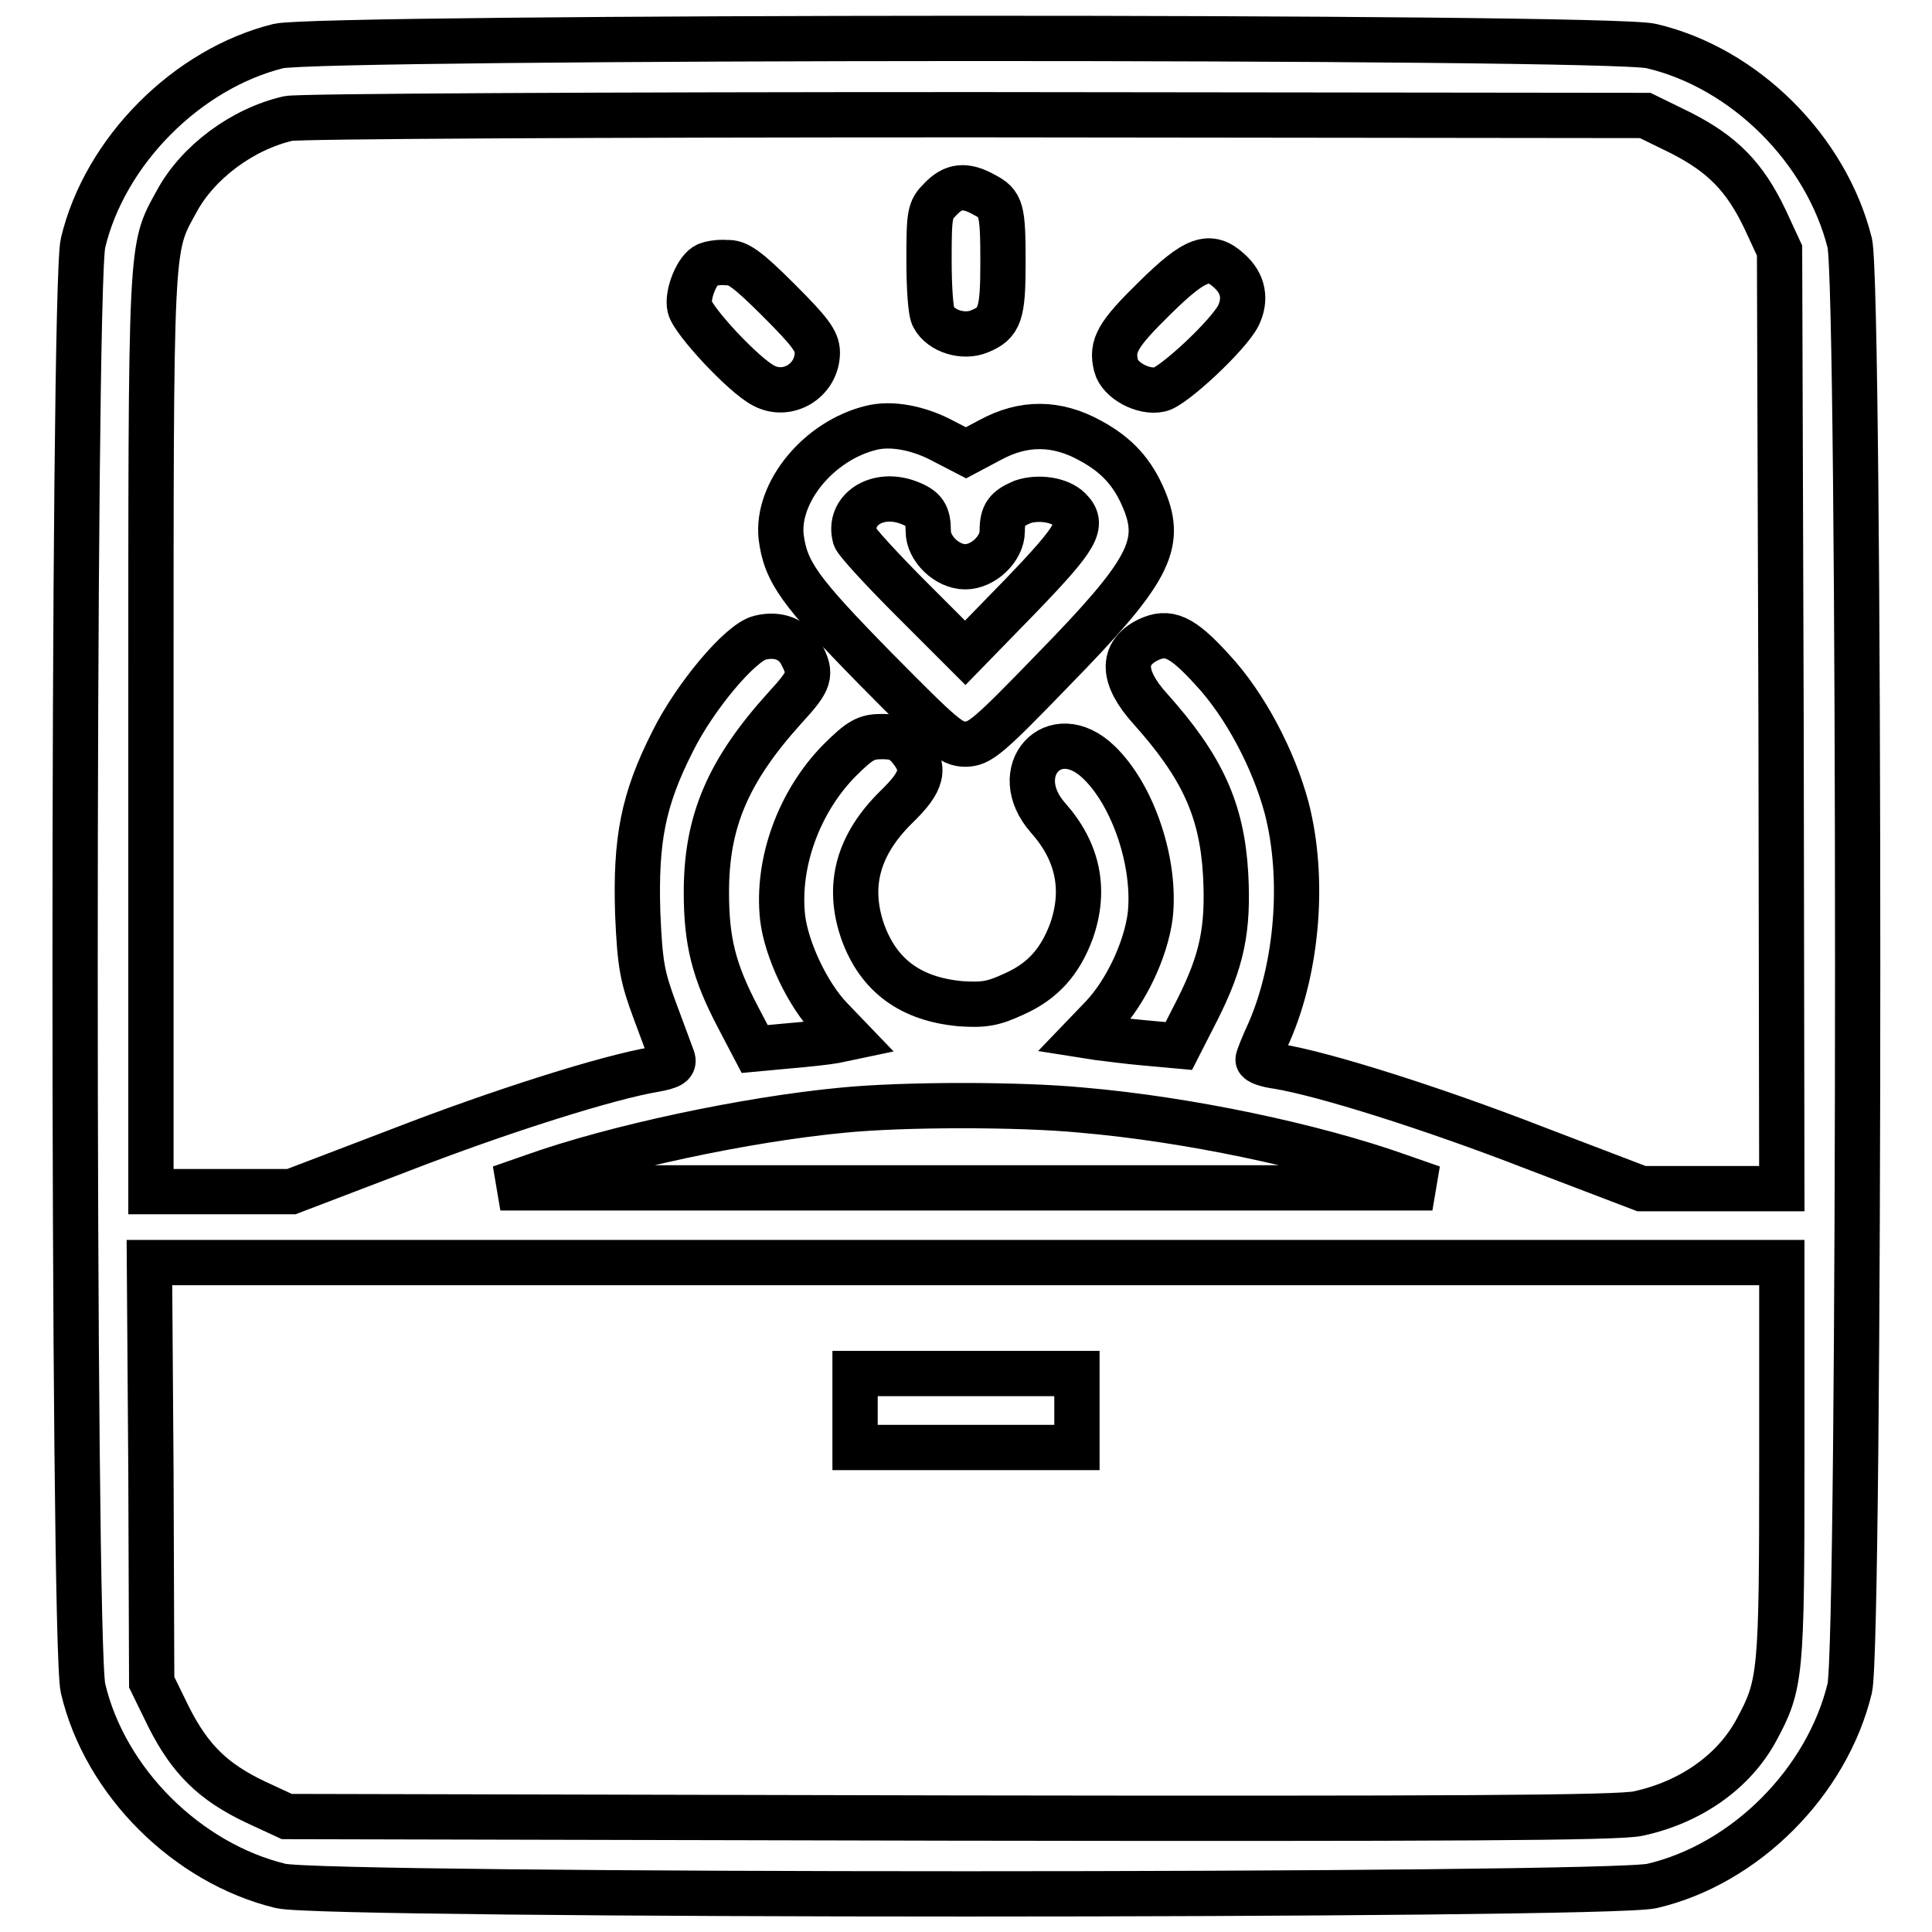
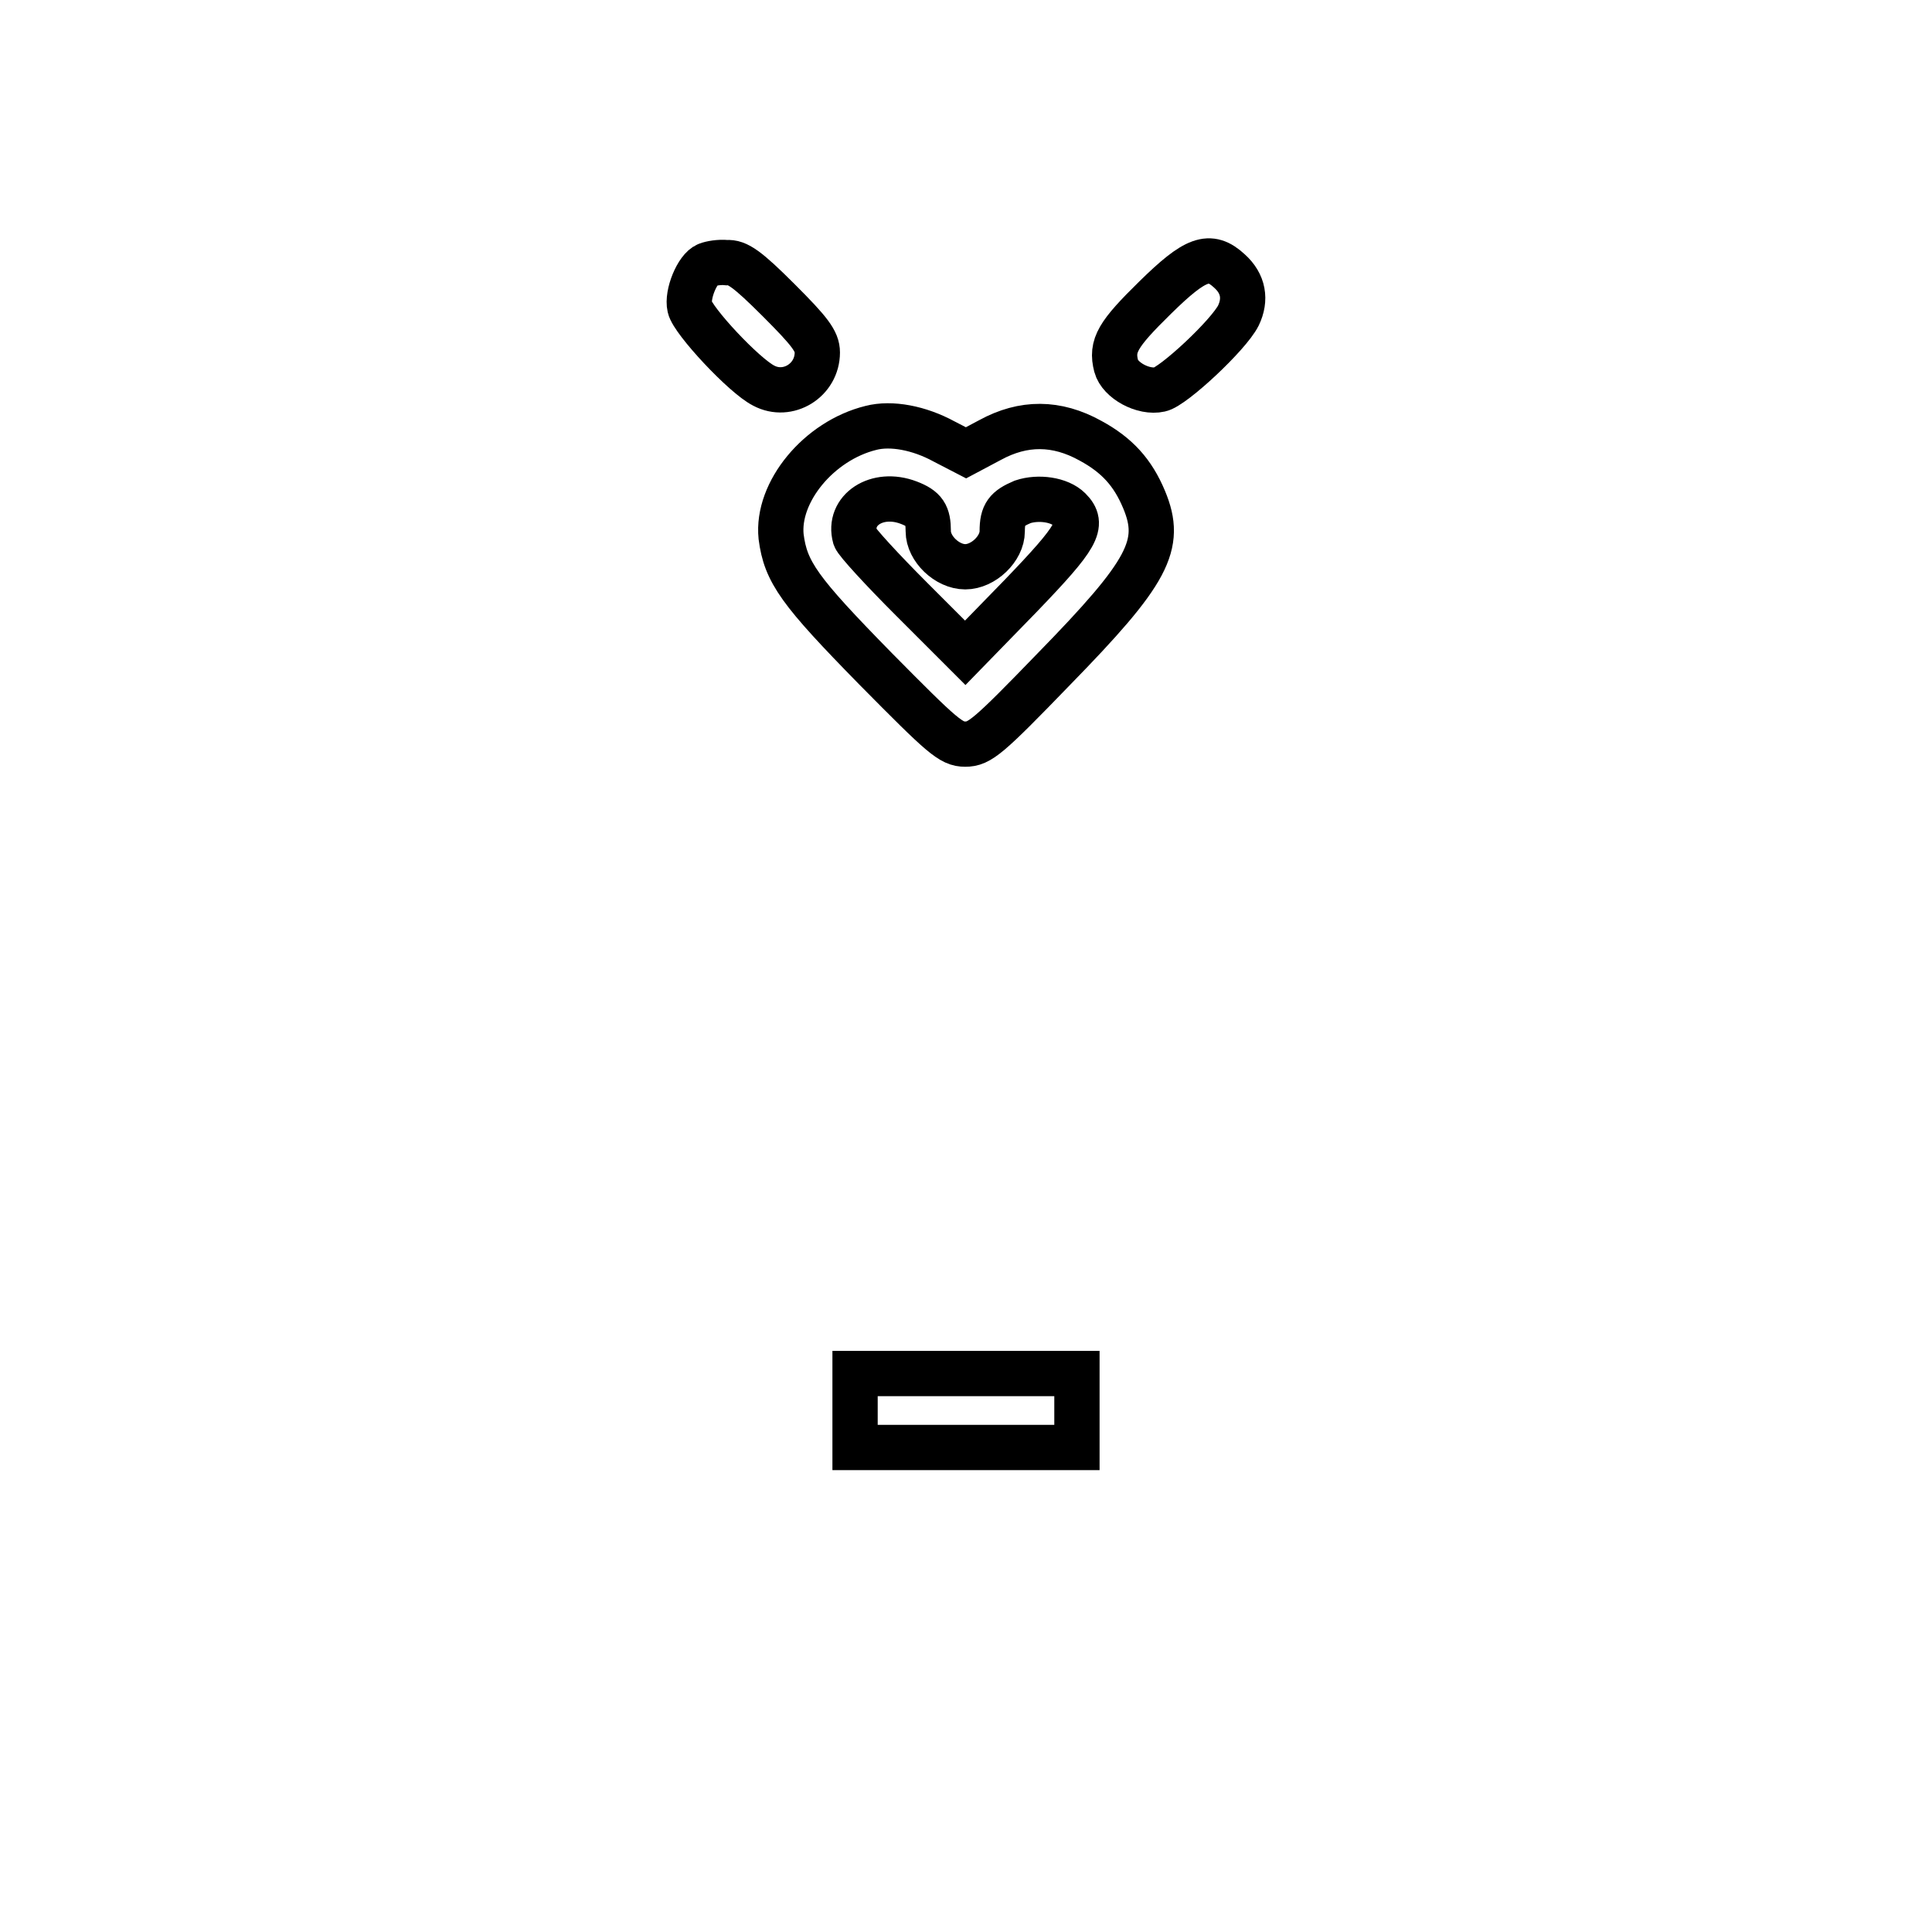
<svg xmlns="http://www.w3.org/2000/svg" version="1.1" x="0px" y="0px" viewBox="0 0 256 256" enable-background="new 0 0 256 256" xml:space="preserve">
  <g>
    <g>
      <g>
-         <path stroke-width="6" fill-opacity="0" stroke="#000000" d="M36.9,6.1C24.8,9.1,13.9,20,11,32.2c-1.4,6-1.4,185.5,0,191.5c2.9,12.4,13.8,23.2,26.2,26.2c5.9,1.4,175.8,1.4,181.7,0c12.4-2.9,23.2-13.8,26.2-26.2c1.4-6,1.4-185.5,0-191.5C242,19.8,231.2,9,218.8,6.1C213.1,4.7,42.5,4.8,36.9,6.1z M222.7,17.6c5.5,2.8,8.5,5.8,11.2,11.5l1.9,4.1l0.2,62.1l0.1,62.2h-9.3h-9.3l-14.4-5.5c-13.4-5.2-27.7-9.7-33.8-10.7c-1.5-0.2-2.6-0.6-2.6-0.9c0-0.2,0.7-2,1.5-3.7c3.7-8.5,4.7-20.3,2.3-29.6c-1.7-6.4-5.5-13.7-9.9-18.4c-4-4.4-5.8-5.2-8.5-3.9c-3.6,1.8-3.4,5,0.3,9.1c6.9,7.7,9.5,13.4,10,21.9c0.4,7.4-0.5,11.5-3.7,17.9l-2.5,4.9l-4.4-0.4c-2.4-0.2-5.2-0.6-6.2-0.7l-1.9-0.3l2.4-2.5c3.1-3.3,5.7-8.8,6.3-13.3c0.8-6.9-2.2-16-6.8-20.4c-5.9-5.7-12.2,1.2-6.7,7.4c3.9,4.4,5,9.4,3.1,14.9c-1.5,4.1-3.8,6.7-7.6,8.4c-2.8,1.3-4,1.5-7.1,1.3c-6.6-0.6-10.9-3.7-13-9.6c-2.1-6.1-0.6-11.5,4.5-16.5c3.5-3.4,3.9-5.1,1.8-7.7c-1-1.2-1.8-1.6-3.7-1.6c-2.1,0-2.9,0.4-5.7,3.2c-5.3,5.4-8.3,13.5-7.5,20.8c0.5,4.2,3.3,10.2,6.4,13.4l2.4,2.5l-1.9,0.4c-1.1,0.2-3.9,0.5-6.3,0.7l-4.3,0.4l-2.2-4.2c-3.2-6.1-4.2-10-4.2-16.6c0-9.4,2.9-16.1,10.4-24.4c3.4-3.7,3.6-4.4,2.2-7.1c-1-2-3.1-2.8-5.5-2.2c-2.6,0.6-8.7,7.9-11.6,13.8c-3.9,7.7-4.9,13-4.6,22.7c0.3,6.9,0.6,8.4,2.3,13c1.1,2.9,2.1,5.7,2.3,6.2c0.3,0.8-0.2,1.1-2.3,1.5c-6.1,1-20.4,5.5-33.8,10.7l-14.4,5.5h-9.3h-9.3V96.8c0-65.7-0.1-63.7,3.4-70.1c2.8-5.2,8.7-9.6,14.8-11c1.4-0.3,40.8-0.5,91.1-0.5l88.7,0.1L222.7,17.6z M143.4,147.1c13.9,1.2,30.6,4.7,42.1,8.8l4.3,1.5H128H66.3l4.3-1.5c10.9-3.9,28.4-7.6,41.1-8.8C119.8,146.3,135.2,146.3,143.4,147.1z M236.1,193.5c0,28.5-0.1,29.7-3.4,35.8c-3,5.5-8.7,9.5-15.6,11c-2.5,0.6-25.5,0.7-91.2,0.6L38,240.7l-4.1-1.9c-5.7-2.7-8.7-5.7-11.5-11.2l-2.3-4.7L20,195.1l-0.2-27.8H128h108.1V193.5z" />
-         <path stroke-width="6" fill-opacity="0" stroke="#000000" d="M124.6,26.4c-1.4,1.4-1.5,1.9-1.5,8c0,3.6,0.2,7,0.6,7.6c1,1.9,4,2.8,6.1,1.9c2.7-1.1,3.1-2.3,3.1-9.1c0-7.1-0.2-7.8-2.5-9C127.9,24.4,126.3,24.6,124.6,26.4z" />
        <path stroke-width="6" fill-opacity="0" stroke="#000000" d="M93.7,35.1c-1.3,0.5-2.7,3.9-2.3,5.6c0.4,1.8,7.2,9.1,9.8,10.4c3.2,1.7,7.1-0.7,7.1-4.4c0-1.5-1-2.8-5.1-6.9c-4.2-4.2-5.5-5.1-6.9-5C95.3,34.7,94.2,34.9,93.7,35.1z" />
        <path stroke-width="6" fill-opacity="0" stroke="#000000" d="M153.1,39.4c-5,4.9-5.9,6.4-5.2,9.1c0.5,1.9,3.6,3.6,5.8,3.1c1.8-0.4,9.1-7.2,10.4-9.8c1-2.1,0.7-4.2-1.2-5.9C160.3,33.5,158.4,34.2,153.1,39.4z" />
        <path stroke-width="6" fill-opacity="0" stroke="#000000" d="M115.4,56.7c-6.9,1.7-12.5,8.5-11.9,14.4c0.6,4.7,2.4,7.2,12.5,17.5c8.9,9,10,10,11.9,10c1.9,0,3-0.9,11.7-9.9c12.6-12.9,14.5-16.5,12-22.5c-1.5-3.6-3.6-5.9-7.1-7.8c-4.5-2.5-8.9-2.5-13.3-0.1L128,60l-2.9-1.5C121.8,56.7,118.1,56,115.4,56.7z M120.4,66.6c2.1,0.8,2.6,1.6,2.6,3.8c0,2.3,2.5,4.7,4.9,4.7s4.9-2.4,4.9-4.7c0-2.3,0.6-3,2.7-3.9c2.1-0.7,4.9-0.3,6.2,1c2,2,1.1,3.6-6.4,11.4l-7.4,7.6l-7.1-7.1c-3.9-3.9-7.3-7.6-7.5-8.2C112.3,67.6,116.2,65,120.4,66.6z" />
        <path stroke-width="6" fill-opacity="0" stroke="#000000" d="M113.3,186.9v4.9H128h14.7v-4.9V182H128h-14.7V186.9z" />
      </g>
    </g>
  </g>
</svg>